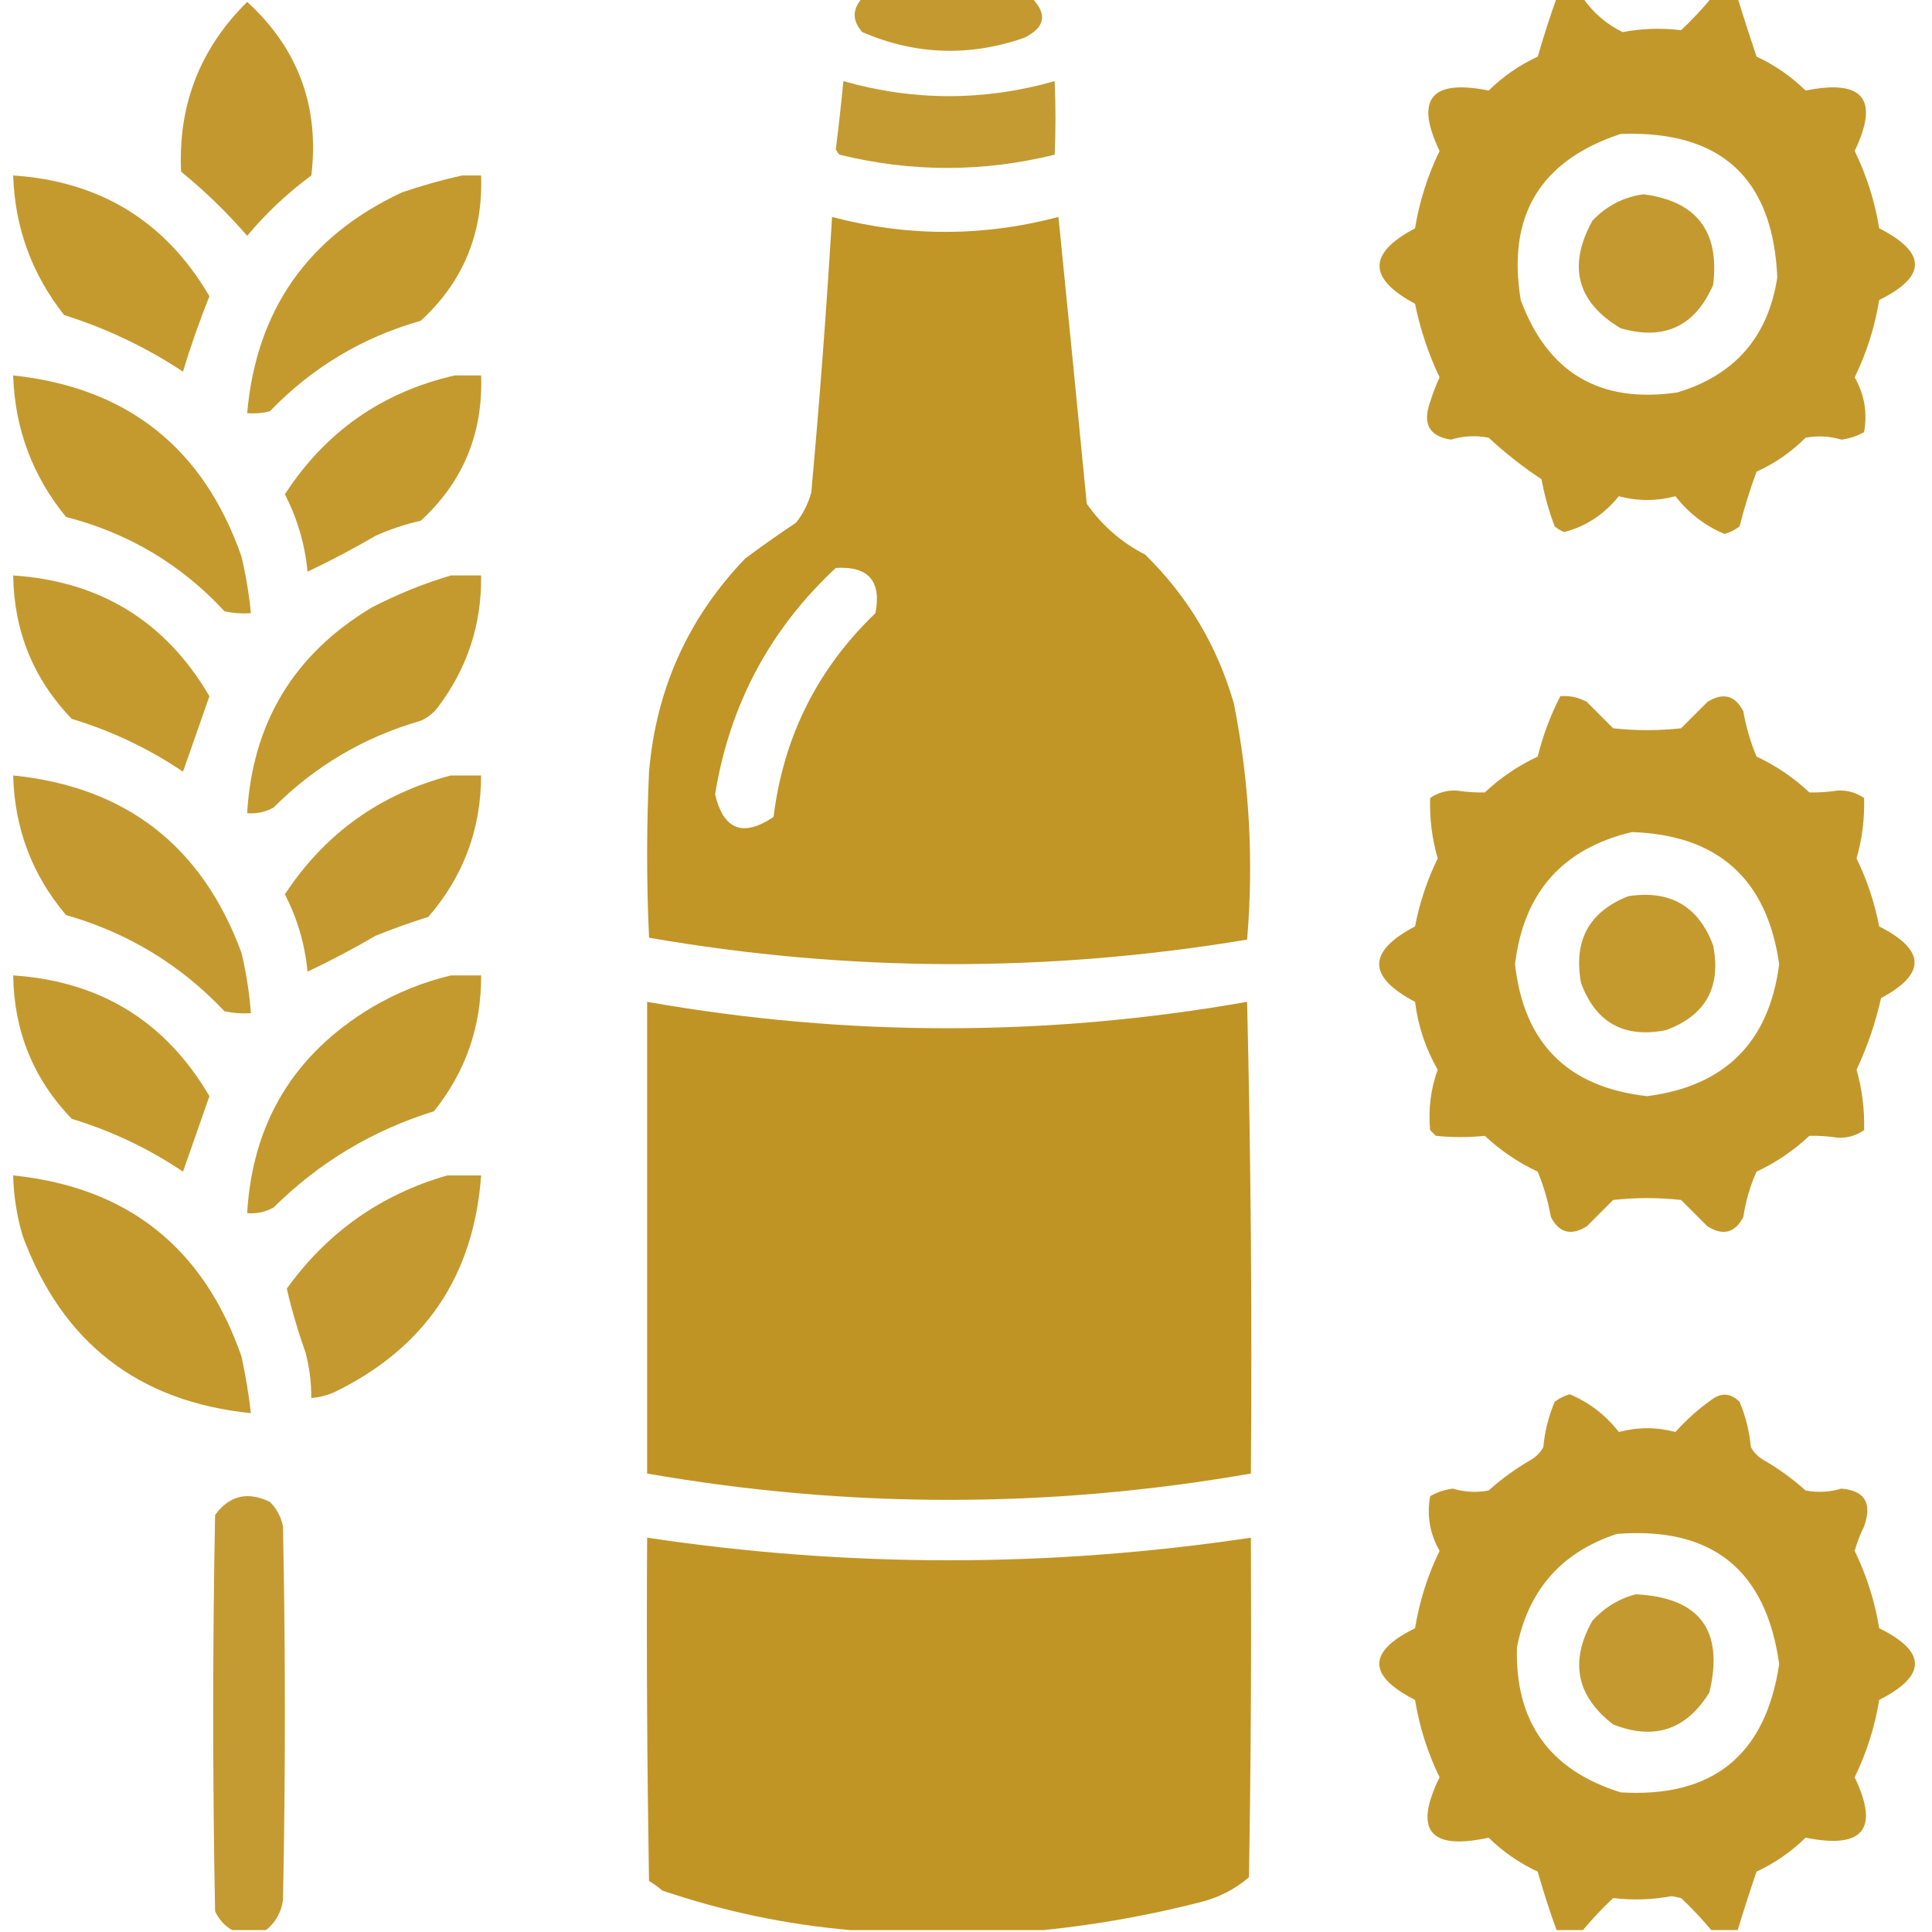
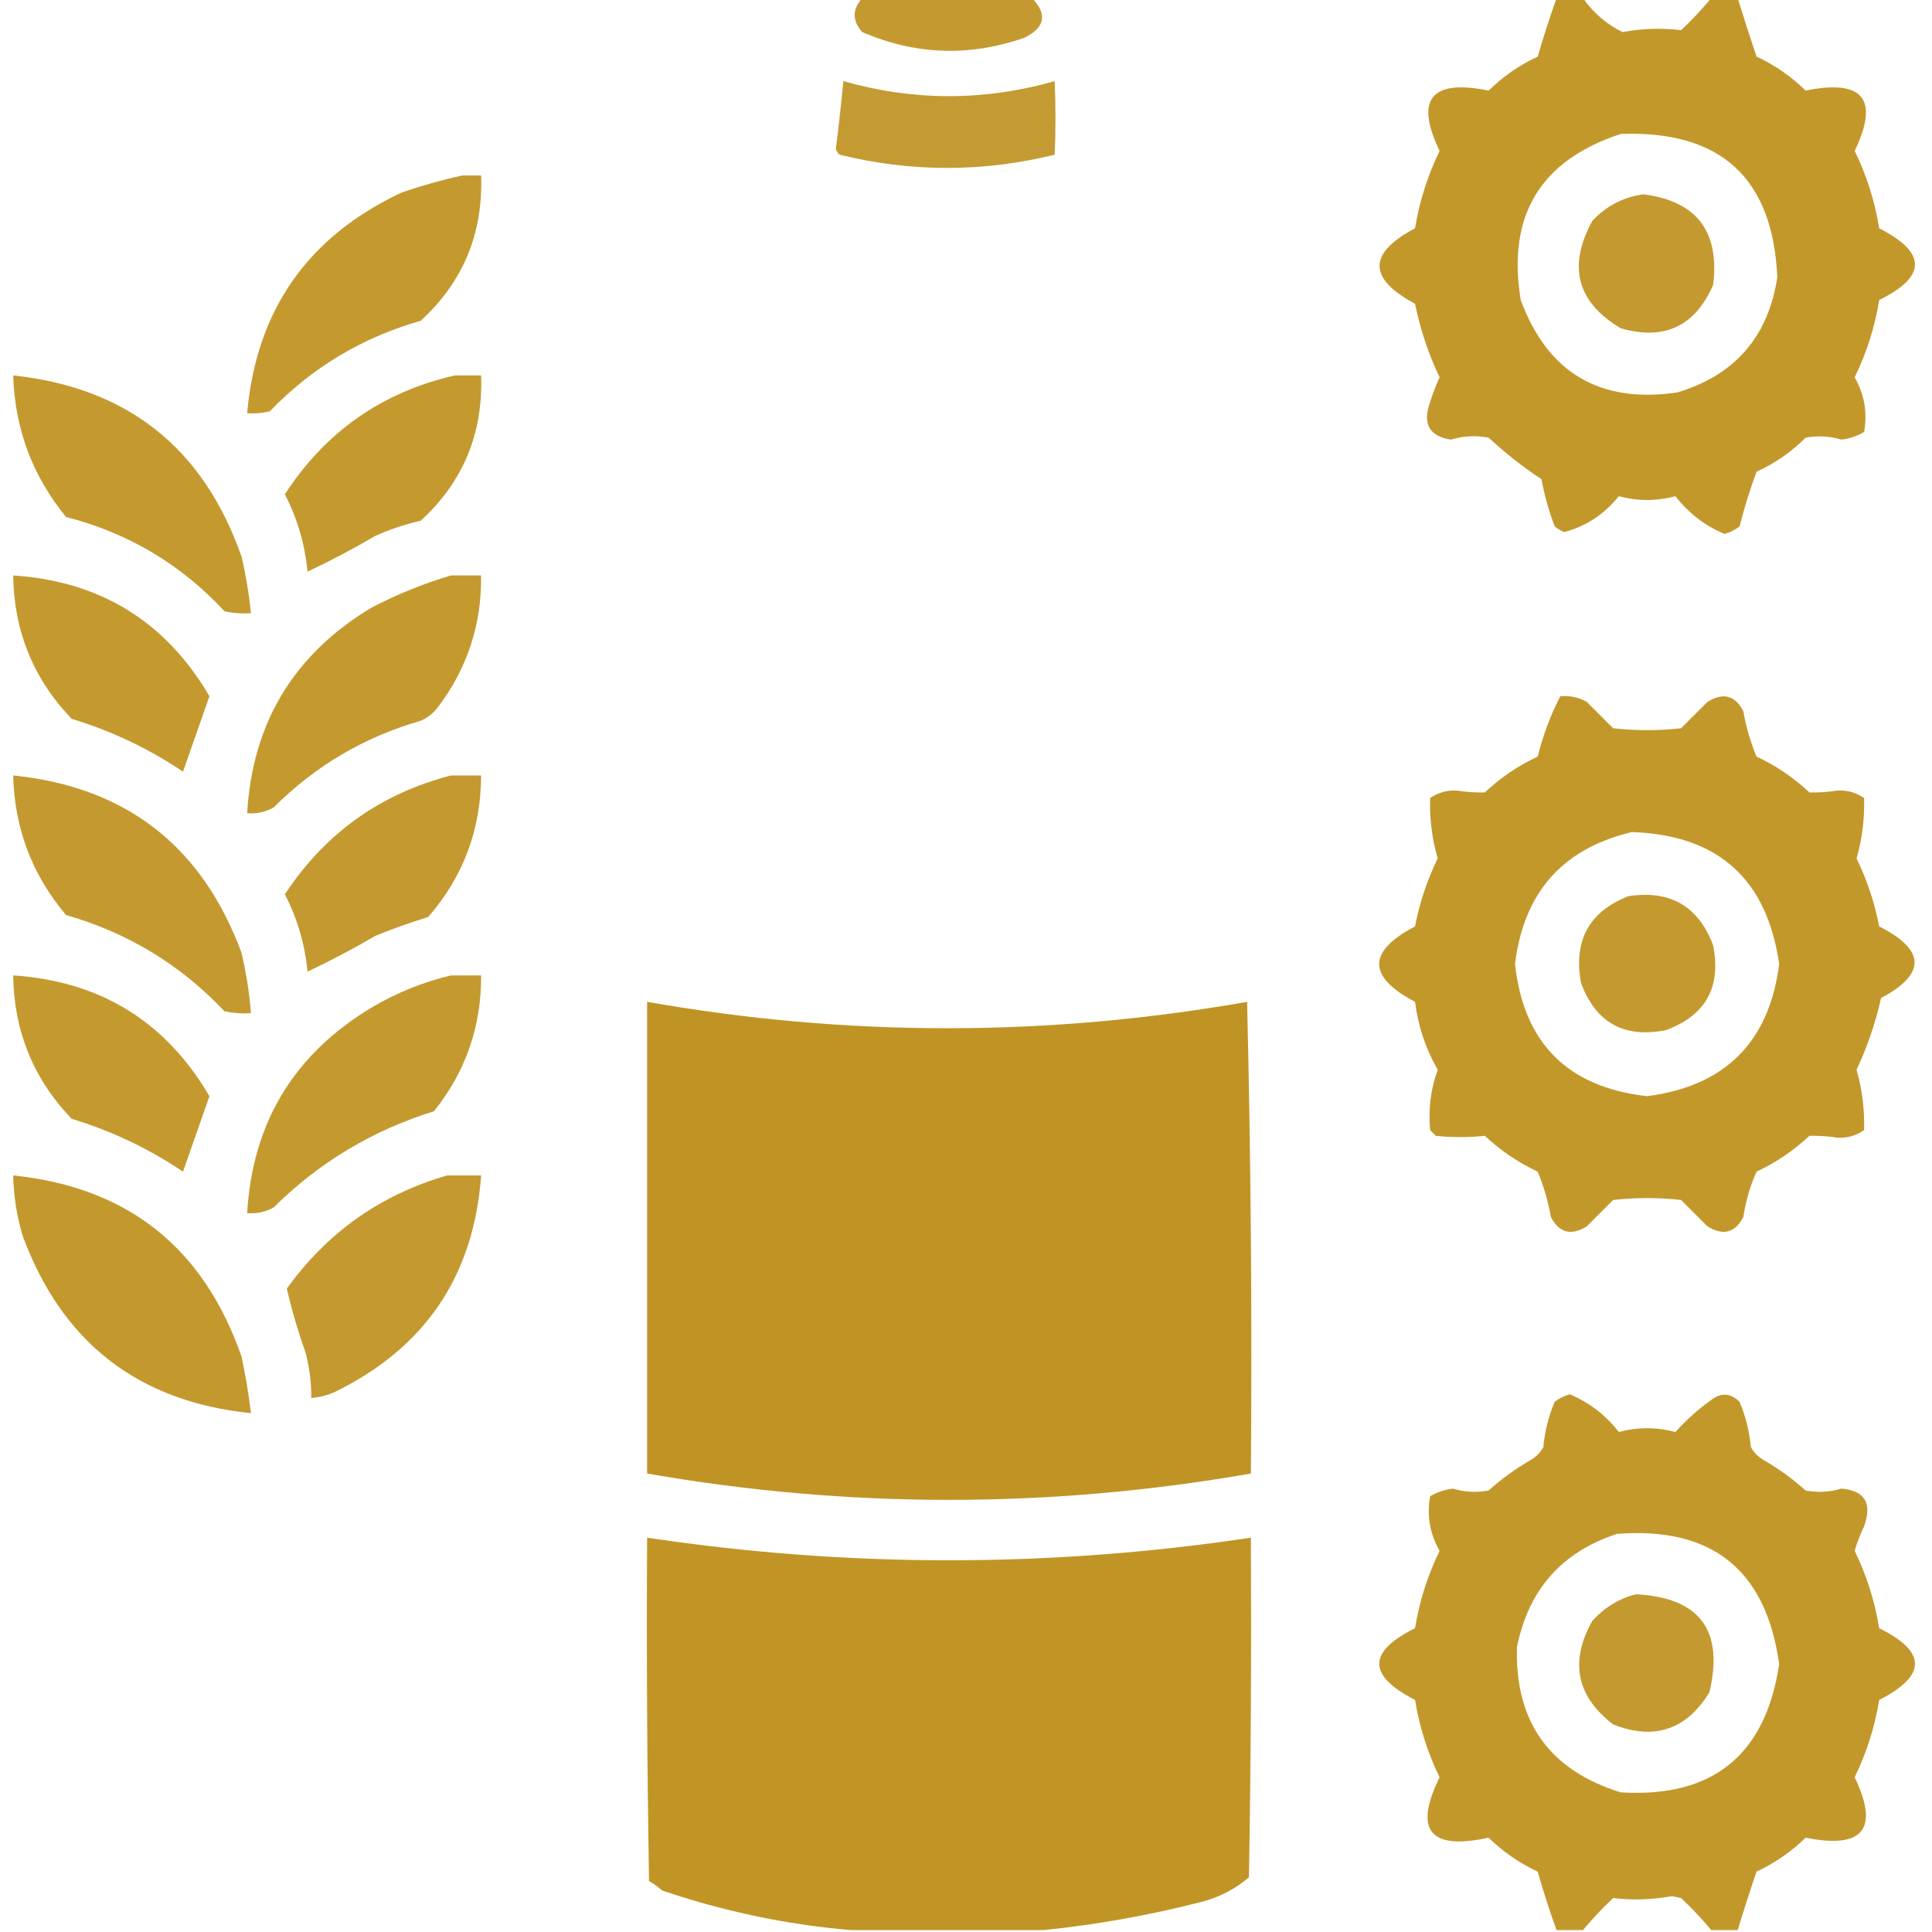
<svg xmlns="http://www.w3.org/2000/svg" width="40" height="40" viewBox="0 0 40 40" fill="none">
  <g clip-path="url(#clip0_1739_628)">
    <path opacity="0.932" fill-rule="evenodd" clip-rule="evenodd" d="M17.851 -0.039C19.023 -0.039 20.195 -0.039 21.366 -0.039C21.69 0.295 21.637 0.568 21.21 0.781C20.072 1.178 18.952 1.139 17.851 0.664C17.643 0.427 17.643 0.193 17.851 -0.039Z" fill="#C09322" />
    <path opacity="0.956" fill-rule="evenodd" clip-rule="evenodd" d="M32.227 -0.039C32.41 -0.039 32.592 -0.039 32.774 -0.039C32.99 0.268 33.263 0.503 33.594 0.664C33.998 0.589 34.401 0.576 34.805 0.625C35.03 0.414 35.238 0.192 35.43 -0.039C35.613 -0.039 35.795 -0.039 35.977 -0.039C36.102 0.368 36.232 0.771 36.368 1.172C36.747 1.348 37.086 1.583 37.383 1.875C38.576 1.634 38.915 2.051 38.399 3.125C38.647 3.634 38.816 4.167 38.907 4.727C39.894 5.23 39.894 5.725 38.907 6.211C38.816 6.77 38.647 7.304 38.399 7.812C38.601 8.167 38.666 8.545 38.594 8.945C38.45 9.028 38.294 9.08 38.126 9.102C37.88 9.029 37.633 9.016 37.383 9.062C37.088 9.358 36.749 9.592 36.368 9.766C36.231 10.134 36.114 10.511 36.016 10.898C35.923 10.971 35.819 11.023 35.704 11.055C35.299 10.885 34.961 10.625 34.688 10.273C34.297 10.378 33.907 10.378 33.516 10.273C33.208 10.654 32.83 10.901 32.383 11.016C32.312 10.986 32.247 10.947 32.188 10.898C32.068 10.582 31.976 10.256 31.915 9.922C31.529 9.667 31.165 9.381 30.821 9.062C30.558 9.011 30.297 9.024 30.04 9.102C29.59 9.033 29.447 8.773 29.61 8.32C29.664 8.147 29.729 7.977 29.805 7.812C29.574 7.326 29.404 6.818 29.297 6.289C28.317 5.765 28.317 5.244 29.297 4.727C29.388 4.167 29.558 3.634 29.805 3.125C29.29 2.051 29.628 1.634 30.821 1.875C31.119 1.583 31.457 1.348 31.837 1.172C31.954 0.766 32.085 0.362 32.227 -0.039ZM33.555 2.773C35.626 2.697 36.707 3.686 36.797 5.742C36.609 6.972 35.919 7.767 34.727 8.125C33.125 8.359 32.044 7.721 31.485 6.211C31.197 4.468 31.887 3.322 33.555 2.773Z" fill="#C09322" />
-     <path opacity="0.938" fill-rule="evenodd" clip-rule="evenodd" d="M5.118 0.039C6.174 1.006 6.616 2.204 6.446 3.633C5.952 3.997 5.509 4.413 5.118 4.883C4.702 4.402 4.246 3.959 3.75 3.555C3.684 2.177 4.14 1.005 5.118 0.039Z" fill="#C09322" />
    <path opacity="0.922" fill-rule="evenodd" clip-rule="evenodd" d="M17.461 1.68C18.919 2.094 20.377 2.094 21.836 1.68C21.858 2.196 21.858 2.703 21.836 3.203C20.352 3.568 18.867 3.568 17.383 3.203C17.347 3.171 17.321 3.132 17.305 3.086C17.364 2.619 17.416 2.15 17.461 1.68Z" fill="#C09322" />
-     <path opacity="0.936" fill-rule="evenodd" clip-rule="evenodd" d="M0.273 3.633C2.076 3.752 3.431 4.586 4.336 6.133C4.13 6.646 3.947 7.167 3.789 7.695C3.025 7.189 2.204 6.799 1.328 6.523C0.66 5.677 0.308 4.714 0.273 3.633Z" fill="#C09322" />
    <path opacity="0.937" fill-rule="evenodd" clip-rule="evenodd" d="M9.57 3.633C9.701 3.633 9.831 3.633 9.961 3.633C10.003 4.837 9.586 5.839 8.711 6.641C7.499 6.986 6.457 7.611 5.586 8.516C5.432 8.554 5.276 8.567 5.117 8.555C5.307 6.418 6.374 4.895 8.32 3.984C8.74 3.841 9.157 3.723 9.57 3.633Z" fill="#C09322" />
    <path opacity="0.935" fill-rule="evenodd" clip-rule="evenodd" d="M34.024 4.023C35.123 4.162 35.605 4.787 35.469 5.898C35.096 6.756 34.458 7.055 33.555 6.797C32.647 6.254 32.452 5.512 32.969 4.57C33.262 4.261 33.614 4.079 34.024 4.023Z" fill="#C09322" />
-     <path opacity="0.979" fill-rule="evenodd" clip-rule="evenodd" d="M17.227 4.492C18.789 4.904 20.352 4.904 21.914 4.492C22.113 6.471 22.308 8.45 22.5 10.43C22.817 10.881 23.221 11.233 23.711 11.484C24.593 12.349 25.205 13.377 25.547 14.57C25.867 16.189 25.958 17.817 25.82 19.453C21.686 20.143 17.558 20.13 13.438 19.414C13.385 18.268 13.385 17.122 13.438 15.977C13.585 14.262 14.249 12.791 15.43 11.562C15.774 11.306 16.126 11.058 16.484 10.82C16.63 10.634 16.734 10.425 16.797 10.195C16.97 8.296 17.113 6.395 17.227 4.492ZM17.305 11.758C17.981 11.718 18.254 12.03 18.125 12.695C16.924 13.848 16.22 15.255 16.016 16.914C15.383 17.339 14.979 17.183 14.805 16.445C15.107 14.589 15.941 13.027 17.305 11.758Z" fill="#C09322" />
    <path opacity="0.936" fill-rule="evenodd" clip-rule="evenodd" d="M0.273 7.773C2.639 8.025 4.214 9.275 5 11.523C5.091 11.91 5.156 12.301 5.195 12.695C5.011 12.708 4.829 12.695 4.648 12.656C3.751 11.686 2.657 11.035 1.367 10.703C0.671 9.852 0.307 8.876 0.273 7.773Z" fill="#C09322" />
    <path opacity="0.936" fill-rule="evenodd" clip-rule="evenodd" d="M9.414 7.773C9.596 7.773 9.779 7.773 9.961 7.773C10.003 8.977 9.586 9.98 8.711 10.781C8.388 10.854 8.075 10.958 7.773 11.094C7.31 11.365 6.841 11.612 6.367 11.836C6.314 11.273 6.158 10.739 5.898 10.234C6.738 8.939 7.91 8.118 9.414 7.773Z" fill="#C09322" />
    <path opacity="0.937" fill-rule="evenodd" clip-rule="evenodd" d="M0.273 11.914C2.075 12.033 3.429 12.866 4.336 14.414C4.153 14.936 3.971 15.457 3.789 15.977C3.078 15.497 2.309 15.133 1.484 14.883C0.693 14.059 0.289 13.069 0.273 11.914Z" fill="#C09322" />
    <path opacity="0.936" fill-rule="evenodd" clip-rule="evenodd" d="M9.336 11.914C9.544 11.914 9.753 11.914 9.961 11.914C9.974 12.93 9.674 13.841 9.062 14.648C8.968 14.77 8.85 14.861 8.711 14.922C7.539 15.26 6.523 15.859 5.664 16.719C5.494 16.813 5.312 16.852 5.117 16.836C5.227 14.963 6.086 13.543 7.695 12.578C8.23 12.301 8.777 12.079 9.336 11.914Z" fill="#C09322" />
    <path opacity="0.956" fill-rule="evenodd" clip-rule="evenodd" d="M32.305 14.414C32.499 14.398 32.681 14.437 32.852 14.531C33.034 14.713 33.216 14.896 33.398 15.078C33.867 15.13 34.336 15.13 34.805 15.078C34.987 14.896 35.169 14.713 35.352 14.531C35.677 14.33 35.924 14.396 36.094 14.727C36.151 15.051 36.242 15.364 36.367 15.664C36.772 15.853 37.137 16.101 37.461 16.406C37.653 16.411 37.849 16.398 38.047 16.367C38.249 16.358 38.431 16.41 38.594 16.523C38.606 16.953 38.554 17.369 38.438 17.773C38.656 18.221 38.812 18.69 38.906 19.18C39.87 19.669 39.883 20.164 38.945 20.664C38.831 21.177 38.661 21.672 38.438 22.148C38.554 22.553 38.606 22.969 38.594 23.398C38.431 23.512 38.249 23.564 38.047 23.555C37.849 23.524 37.653 23.511 37.461 23.516C37.137 23.821 36.772 24.068 36.367 24.258C36.235 24.553 36.144 24.865 36.094 25.195C35.924 25.526 35.677 25.591 35.352 25.391C35.169 25.208 34.987 25.026 34.805 24.844C34.336 24.792 33.867 24.792 33.398 24.844C33.216 25.026 33.034 25.208 32.852 25.391C32.526 25.591 32.279 25.526 32.109 25.195C32.052 24.87 31.961 24.558 31.836 24.258C31.431 24.068 31.066 23.821 30.742 23.516C30.407 23.551 30.069 23.551 29.727 23.516C29.688 23.477 29.648 23.438 29.609 23.398C29.569 22.963 29.621 22.547 29.766 22.148C29.516 21.711 29.36 21.243 29.297 20.742C28.307 20.221 28.307 19.701 29.297 19.18C29.391 18.69 29.547 18.221 29.766 17.773C29.649 17.369 29.597 16.953 29.609 16.523C29.772 16.41 29.954 16.358 30.156 16.367C30.355 16.398 30.55 16.411 30.742 16.406C31.066 16.101 31.431 15.853 31.836 15.664C31.945 15.226 32.101 14.809 32.305 14.414ZM33.789 17.227C35.569 17.287 36.584 18.199 36.836 19.961C36.628 21.576 35.716 22.487 34.102 22.695C32.459 22.511 31.547 21.599 31.367 19.961C31.546 18.478 32.353 17.566 33.789 17.227Z" fill="#C09322" />
    <path opacity="0.933" fill-rule="evenodd" clip-rule="evenodd" d="M0.273 16.055C2.608 16.292 4.184 17.516 5 19.727C5.098 20.139 5.163 20.555 5.195 20.977C5.011 20.989 4.829 20.976 4.648 20.938C3.741 19.976 2.648 19.312 1.367 18.945C0.664 18.113 0.3 17.15 0.273 16.055Z" fill="#C09322" />
    <path opacity="0.934" fill-rule="evenodd" clip-rule="evenodd" d="M9.336 16.055C9.544 16.055 9.753 16.055 9.961 16.055C9.958 17.169 9.594 18.146 8.867 18.984C8.497 19.099 8.132 19.229 7.773 19.375C7.31 19.646 6.841 19.893 6.367 20.117C6.314 19.554 6.158 19.02 5.898 18.516C6.729 17.254 7.875 16.434 9.336 16.055Z" fill="#C09322" />
    <path opacity="0.937" fill-rule="evenodd" clip-rule="evenodd" d="M33.71 18.555C34.577 18.421 35.163 18.76 35.468 19.57C35.64 20.438 35.314 21.024 34.492 21.328C33.624 21.5 33.038 21.174 32.734 20.352C32.572 19.477 32.897 18.878 33.71 18.555Z" fill="#C09322" />
    <path opacity="0.936" fill-rule="evenodd" clip-rule="evenodd" d="M0.273 20.195C2.075 20.314 3.429 21.147 4.336 22.695C4.153 23.217 3.971 23.738 3.789 24.258C3.078 23.779 2.309 23.414 1.484 23.164C0.693 22.34 0.289 21.351 0.273 20.195Z" fill="#C09322" />
    <path opacity="0.936" fill-rule="evenodd" clip-rule="evenodd" d="M9.336 20.195C9.544 20.195 9.753 20.195 9.961 20.195C9.967 21.25 9.642 22.188 8.984 23.008C7.713 23.402 6.606 24.067 5.664 25C5.494 25.094 5.312 25.133 5.117 25.117C5.227 23.244 6.086 21.825 7.695 20.859C8.217 20.551 8.764 20.33 9.336 20.195Z" fill="#C09322" />
    <path opacity="0.985" fill-rule="evenodd" clip-rule="evenodd" d="M13.398 20.742C17.537 21.471 21.677 21.471 25.82 20.742C25.898 23.997 25.924 27.252 25.898 30.508C21.731 31.235 17.565 31.235 13.398 30.508C13.398 27.253 13.398 23.997 13.398 20.742Z" fill="#C09322" />
    <path opacity="0.946" fill-rule="evenodd" clip-rule="evenodd" d="M0.273 24.336C2.641 24.58 4.216 25.83 5 28.086C5.084 28.474 5.149 28.865 5.195 29.258C2.859 29.019 1.284 27.795 0.469 25.586C0.348 25.177 0.283 24.761 0.273 24.336Z" fill="#C09322" />
    <path opacity="0.94" fill-rule="evenodd" clip-rule="evenodd" d="M9.258 24.336C9.492 24.336 9.727 24.336 9.961 24.336C9.812 26.418 8.796 27.915 6.914 28.828C6.763 28.892 6.607 28.931 6.445 28.945C6.447 28.628 6.407 28.316 6.328 28.008C6.17 27.565 6.04 27.122 5.938 26.68C6.777 25.514 7.883 24.733 9.258 24.336Z" fill="#C09322" />
    <path opacity="0.956" fill-rule="evenodd" clip-rule="evenodd" d="M35.977 39.961C35.794 39.961 35.612 39.961 35.43 39.961C35.235 39.727 35.027 39.506 34.805 39.297C34.74 39.284 34.675 39.271 34.61 39.258C34.206 39.332 33.803 39.346 33.399 39.297C33.174 39.508 32.966 39.729 32.774 39.961C32.591 39.961 32.409 39.961 32.227 39.961C32.082 39.562 31.952 39.158 31.836 38.75C31.457 38.573 31.118 38.339 30.82 38.047C29.602 38.314 29.264 37.897 29.805 36.797C29.557 36.288 29.388 35.755 29.297 35.195C28.31 34.692 28.31 34.197 29.297 33.711C29.388 33.152 29.557 32.618 29.805 32.109C29.603 31.755 29.538 31.377 29.61 30.977C29.754 30.894 29.91 30.842 30.078 30.82C30.324 30.893 30.571 30.906 30.82 30.859C31.085 30.621 31.372 30.413 31.68 30.234C31.797 30.169 31.888 30.078 31.953 29.961C31.983 29.635 32.061 29.323 32.188 29.023C32.281 28.951 32.385 28.899 32.5 28.867C32.905 29.037 33.243 29.297 33.516 29.648C33.907 29.544 34.297 29.544 34.688 29.648C34.912 29.398 35.159 29.177 35.43 28.984C35.635 28.827 35.83 28.84 36.016 29.023C36.142 29.324 36.22 29.637 36.25 29.961C36.315 30.078 36.407 30.169 36.524 30.234C36.832 30.413 37.118 30.621 37.383 30.859C37.633 30.906 37.88 30.893 38.125 30.82C38.61 30.862 38.766 31.122 38.594 31.602C38.514 31.765 38.448 31.934 38.399 32.109C38.646 32.618 38.816 33.152 38.907 33.711C39.894 34.197 39.894 34.692 38.907 35.195C38.816 35.755 38.646 36.288 38.399 36.797C38.914 37.871 38.576 38.288 37.383 38.047C37.085 38.339 36.747 38.573 36.367 38.75C36.231 39.151 36.101 39.554 35.977 39.961ZM33.477 31.758C35.445 31.604 36.565 32.502 36.836 34.453C36.554 36.339 35.46 37.225 33.555 37.109C32.078 36.649 31.362 35.646 31.407 34.102C31.645 32.913 32.335 32.132 33.477 31.758Z" fill="#C09322" />
-     <path opacity="0.923" fill-rule="evenodd" clip-rule="evenodd" d="M5.508 39.961C5.273 39.961 5.039 39.961 4.805 39.961C4.65 39.871 4.533 39.741 4.453 39.57C4.401 36.836 4.401 34.102 4.453 31.367C4.747 30.963 5.125 30.872 5.586 31.094C5.728 31.234 5.819 31.404 5.859 31.602C5.911 34.18 5.911 36.758 5.859 39.336C5.824 39.592 5.707 39.8 5.508 39.961Z" fill="#C09322" />
    <path opacity="0.983" fill-rule="evenodd" clip-rule="evenodd" d="M21.601 39.961C20.273 39.961 18.944 39.961 17.616 39.961C16.291 39.848 14.989 39.575 13.71 39.141C13.626 39.066 13.535 39.001 13.437 38.945C13.398 36.576 13.384 34.206 13.398 31.836C17.564 32.46 21.731 32.46 25.898 31.836C25.91 34.18 25.898 36.524 25.858 38.867C25.575 39.11 25.249 39.279 24.882 39.375C23.792 39.655 22.698 39.85 21.601 39.961Z" fill="#C09322" />
    <path opacity="0.935" fill-rule="evenodd" clip-rule="evenodd" d="M33.868 33.008C35.19 33.075 35.698 33.752 35.391 35.039C34.913 35.816 34.249 36.037 33.399 35.703C32.637 35.116 32.494 34.4 32.969 33.555C33.221 33.28 33.521 33.097 33.868 33.008Z" fill="#C09322" />
  </g>
  <defs>
    <clipPath id="clip0_1739_628">
      <rect width="40" height="40" fill="white" />
    </clipPath>
  </defs>
</svg>